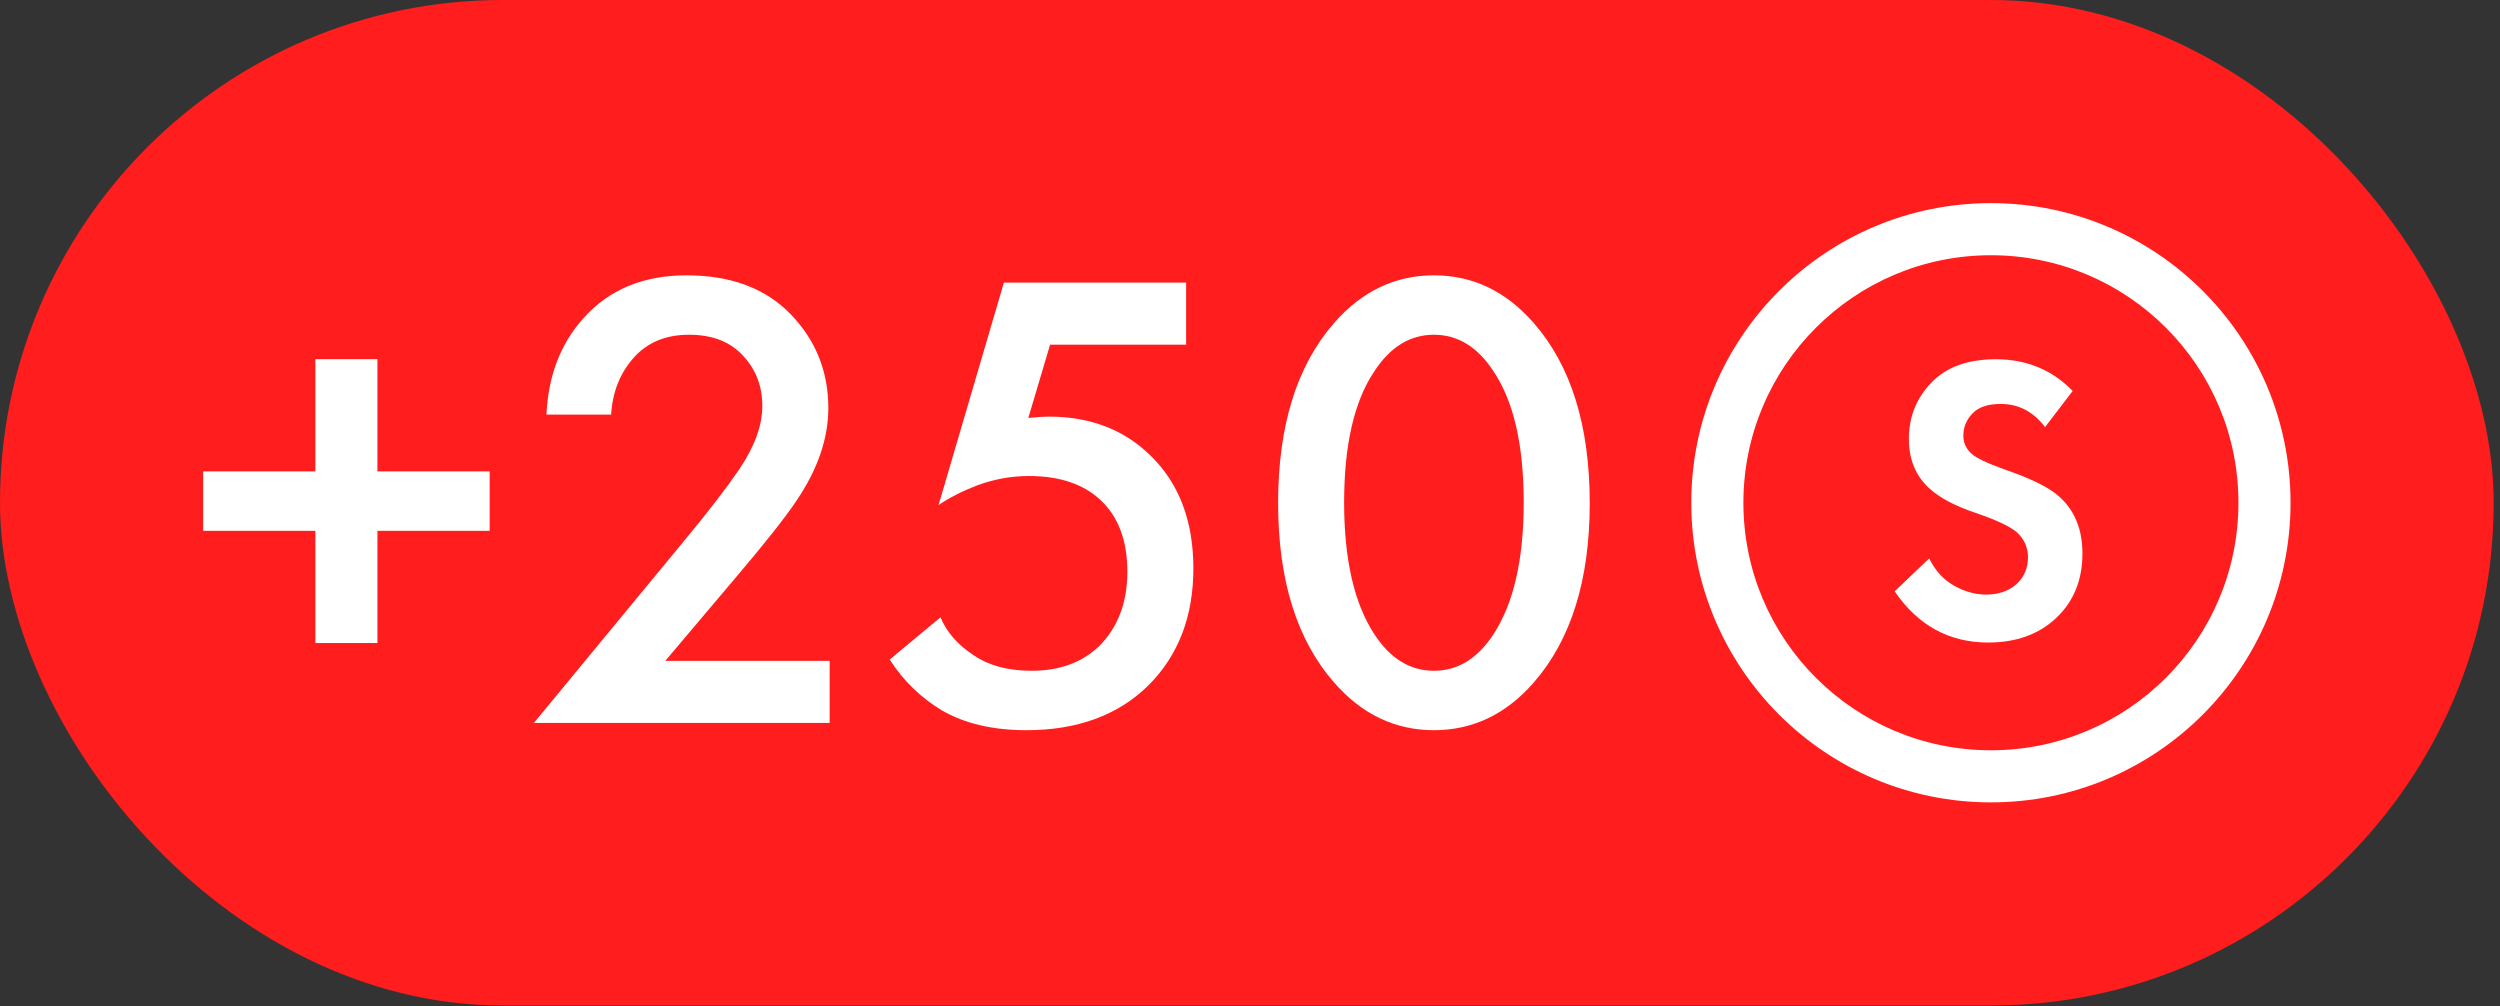
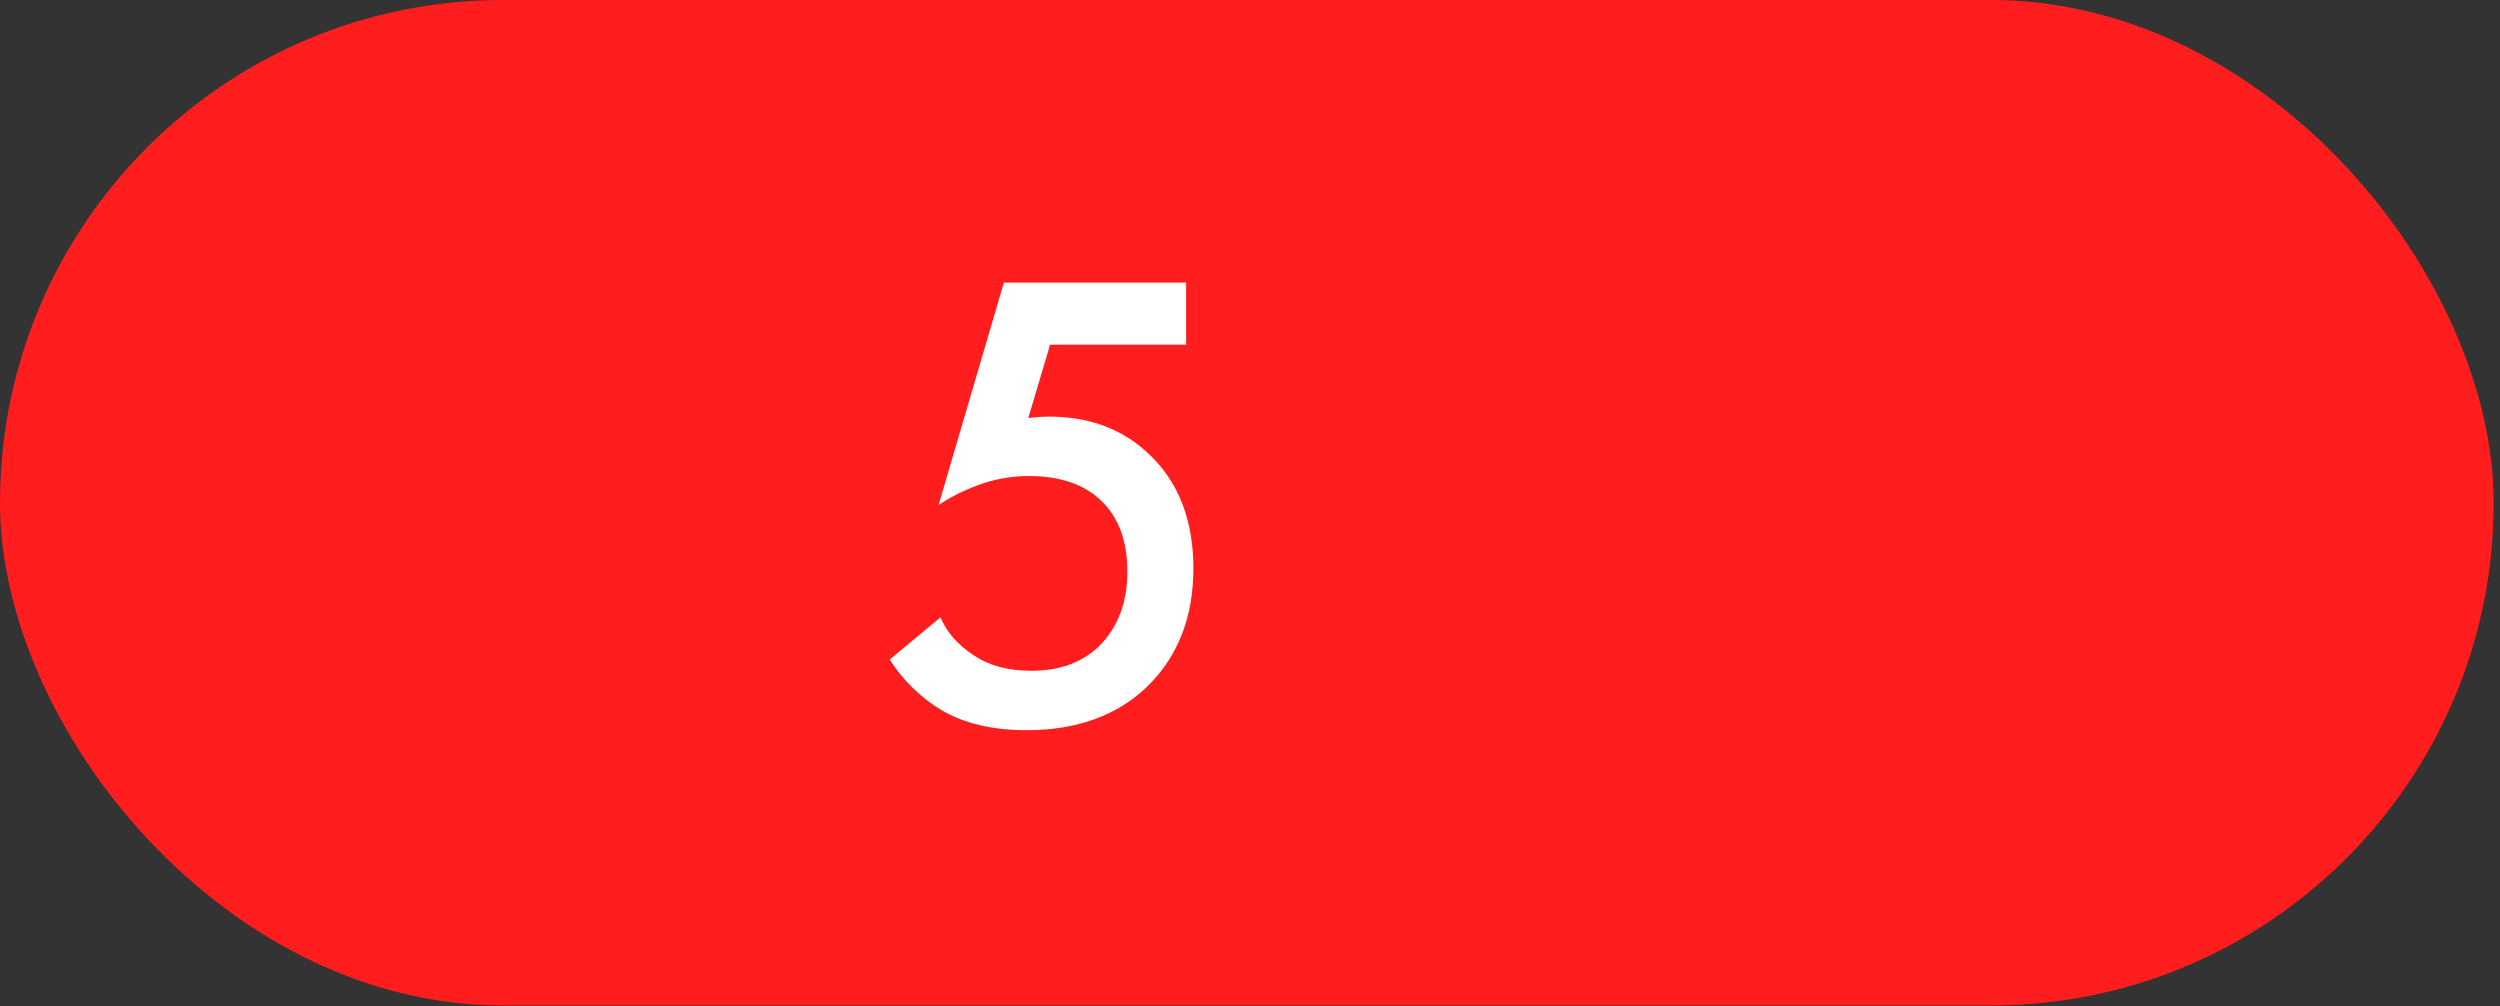
<svg xmlns="http://www.w3.org/2000/svg" width="231" height="93" viewBox="0 0 231 93" fill="none">
  <rect x="0" y="0" width="231" height="93" fill="#333333" stroke="none" />
  <rect width="230.416" height="92.91" rx="46.455" fill="#FF1D1D" />
  <g style="mix-blend-mode:lighten">
-     <path d="M18.77 49.048V43.557H29.14V33.187H34.874V43.557H45.245V49.048H34.874V59.418H29.14V49.048H18.77Z" fill="white" />
-     <path d="M76.66 61.065V66.799H49.332L63.423 49.719C65.538 47.157 67.165 45.042 68.303 43.374C69.727 41.26 70.438 39.308 70.438 37.518C70.438 35.688 69.849 34.143 68.669 32.882C67.49 31.581 65.823 30.93 63.667 30.93C61.512 30.93 59.804 31.642 58.543 33.065C57.282 34.489 56.591 36.237 56.469 38.311H50.491C50.653 34.733 51.792 31.764 53.907 29.405C56.266 26.762 59.438 25.44 63.423 25.44C67.531 25.44 70.743 26.64 73.061 29.039C75.379 31.438 76.538 34.326 76.538 37.701C76.538 40.507 75.562 43.354 73.61 46.242C72.553 47.828 70.621 50.268 67.815 53.562L61.471 61.065H76.66Z" fill="white" />
    <path d="M109.597 26.111V31.845H97.03L95.017 38.616C95.831 38.535 96.461 38.494 96.908 38.494C100.731 38.494 103.862 39.694 106.303 42.093C108.946 44.656 110.268 48.133 110.268 52.525C110.268 56.958 108.885 60.557 106.12 63.322C103.313 66.087 99.552 67.47 94.834 67.47C91.743 67.47 89.141 66.86 87.026 65.64C85.074 64.461 83.468 62.895 82.207 60.943L86.904 57.039C87.473 58.422 88.51 59.601 90.015 60.577C91.398 61.512 93.167 61.98 95.322 61.98C97.884 61.98 99.958 61.228 101.544 59.723C103.293 57.974 104.167 55.676 104.167 52.83C104.167 49.983 103.354 47.787 101.727 46.242C100.141 44.737 97.925 43.984 95.078 43.984C93.451 43.984 91.865 44.269 90.32 44.839C88.937 45.367 87.738 45.977 86.721 46.669L92.76 26.111H109.597Z" fill="white" />
-     <path d="M141.705 63.078C139.143 66.006 136.073 67.47 132.494 67.47C128.915 67.47 125.845 66.006 123.283 63.078C119.826 59.133 118.098 53.602 118.098 46.486C118.098 39.328 119.826 33.777 123.283 29.832C125.845 26.904 128.915 25.44 132.494 25.44C136.073 25.44 139.143 26.904 141.705 29.832C145.162 33.777 146.891 39.328 146.891 46.486C146.891 53.602 145.162 59.133 141.705 63.078ZM137.984 34.285C136.52 32.048 134.69 30.93 132.494 30.93C130.298 30.93 128.468 32.048 127.004 34.285C125.133 37.051 124.198 41.097 124.198 46.425C124.198 51.711 125.133 55.778 127.004 58.625C128.468 60.862 130.298 61.98 132.494 61.98C134.69 61.98 136.52 60.862 137.984 58.625C139.855 55.778 140.79 51.711 140.79 46.425C140.79 41.097 139.855 37.051 137.984 34.285Z" fill="white" />
  </g>
-   <path fill-rule="evenodd" clip-rule="evenodd" d="M183.961 69.326C196.592 69.326 206.831 59.086 206.831 46.455C206.831 33.824 196.592 23.584 183.961 23.584C171.33 23.584 161.09 33.824 161.09 46.455C161.09 59.086 171.33 69.326 183.961 69.326ZM183.961 74.14C199.251 74.14 211.646 61.745 211.646 46.455C211.646 31.165 199.251 18.77 183.961 18.77C168.671 18.77 156.275 31.165 156.275 46.455C156.275 61.745 168.671 74.14 183.961 74.14Z" fill="white" />
-   <path d="M191.516 36.123L188.962 39.466C187.885 38.039 186.521 37.325 184.868 37.325C183.666 37.325 182.79 37.625 182.239 38.226C181.689 38.802 181.413 39.478 181.413 40.254C181.413 40.93 181.676 41.494 182.202 41.944C182.602 42.32 183.604 42.796 185.206 43.371C187.685 44.223 189.375 45.062 190.276 45.888C191.703 47.165 192.417 48.917 192.417 51.146C192.417 53.599 191.603 55.59 189.976 57.117C188.373 58.619 186.283 59.37 183.704 59.37C180.099 59.37 177.219 57.793 175.066 54.638L178.258 51.596C178.809 52.723 179.573 53.562 180.549 54.112C181.526 54.663 182.515 54.939 183.516 54.939C184.643 54.939 185.569 54.626 186.295 54C187.021 53.349 187.384 52.51 187.384 51.484C187.384 50.607 187.059 49.856 186.408 49.23C185.807 48.679 184.518 48.066 182.54 47.39C180.687 46.764 179.297 46.038 178.371 45.212C177.044 44.06 176.381 42.508 176.381 40.555C176.381 38.527 177.069 36.799 178.446 35.372C179.823 33.92 181.814 33.194 184.418 33.194C187.247 33.194 189.613 34.17 191.516 36.123Z" fill="white" />
</svg>